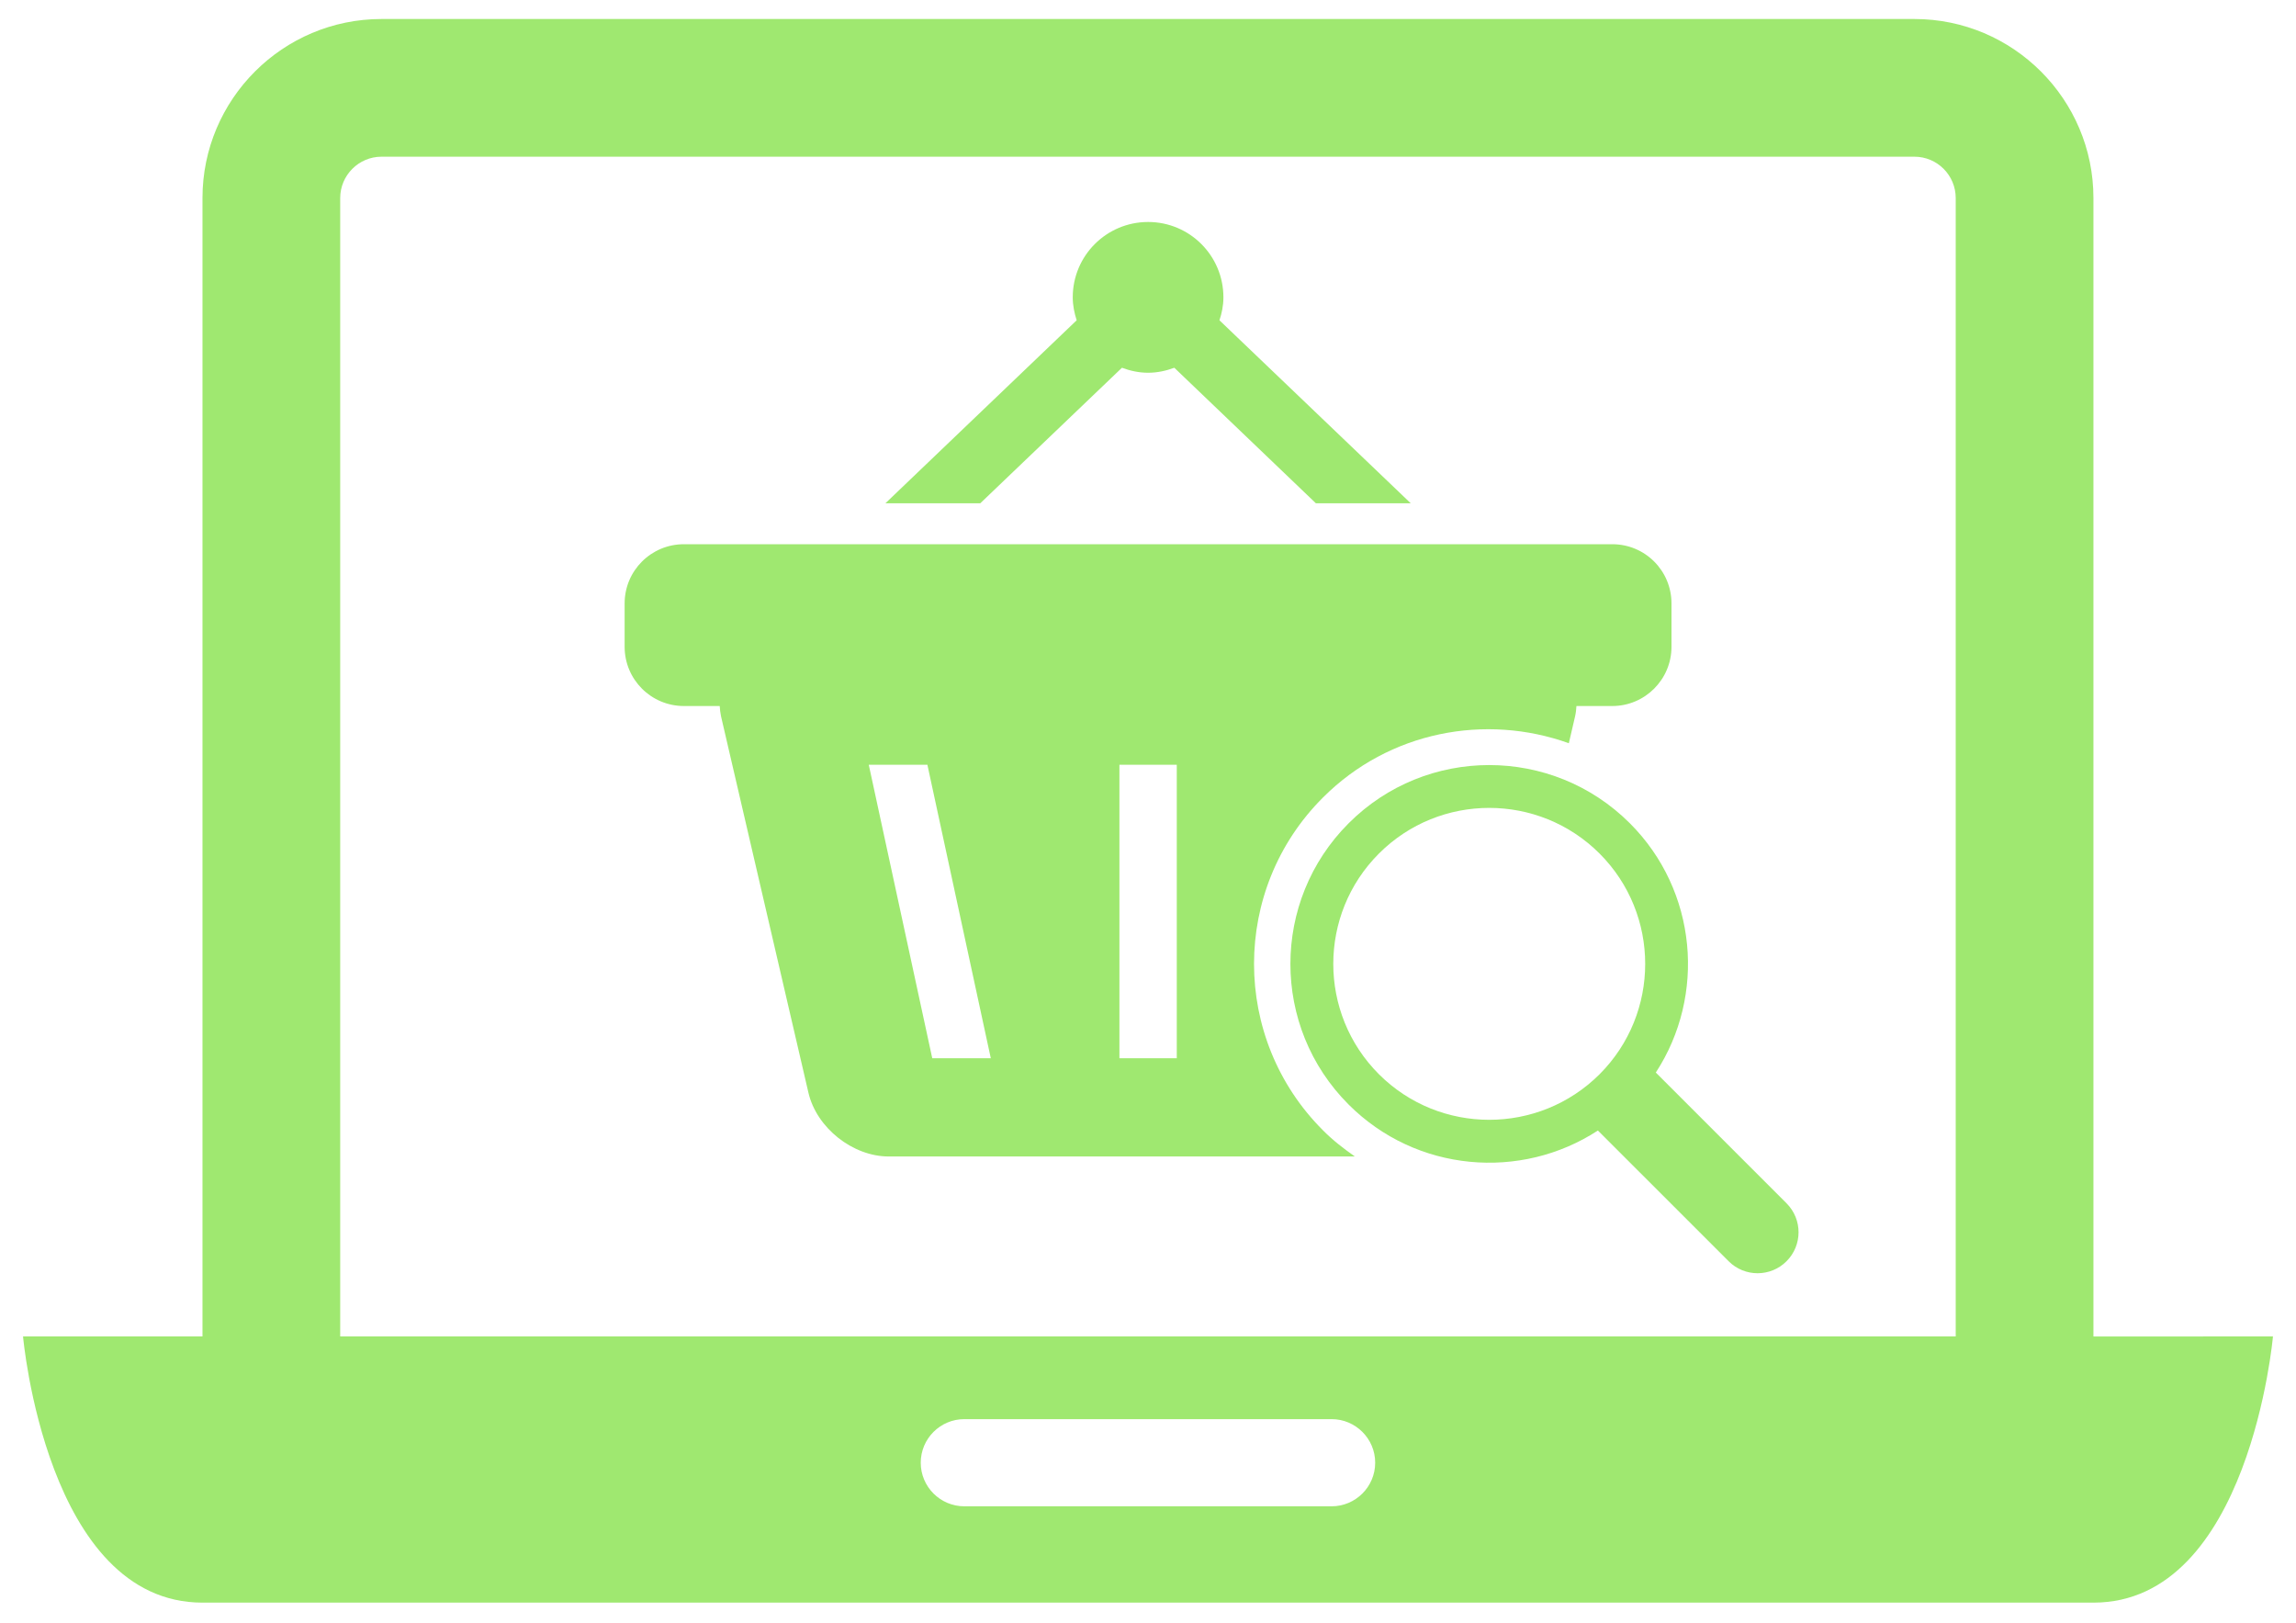
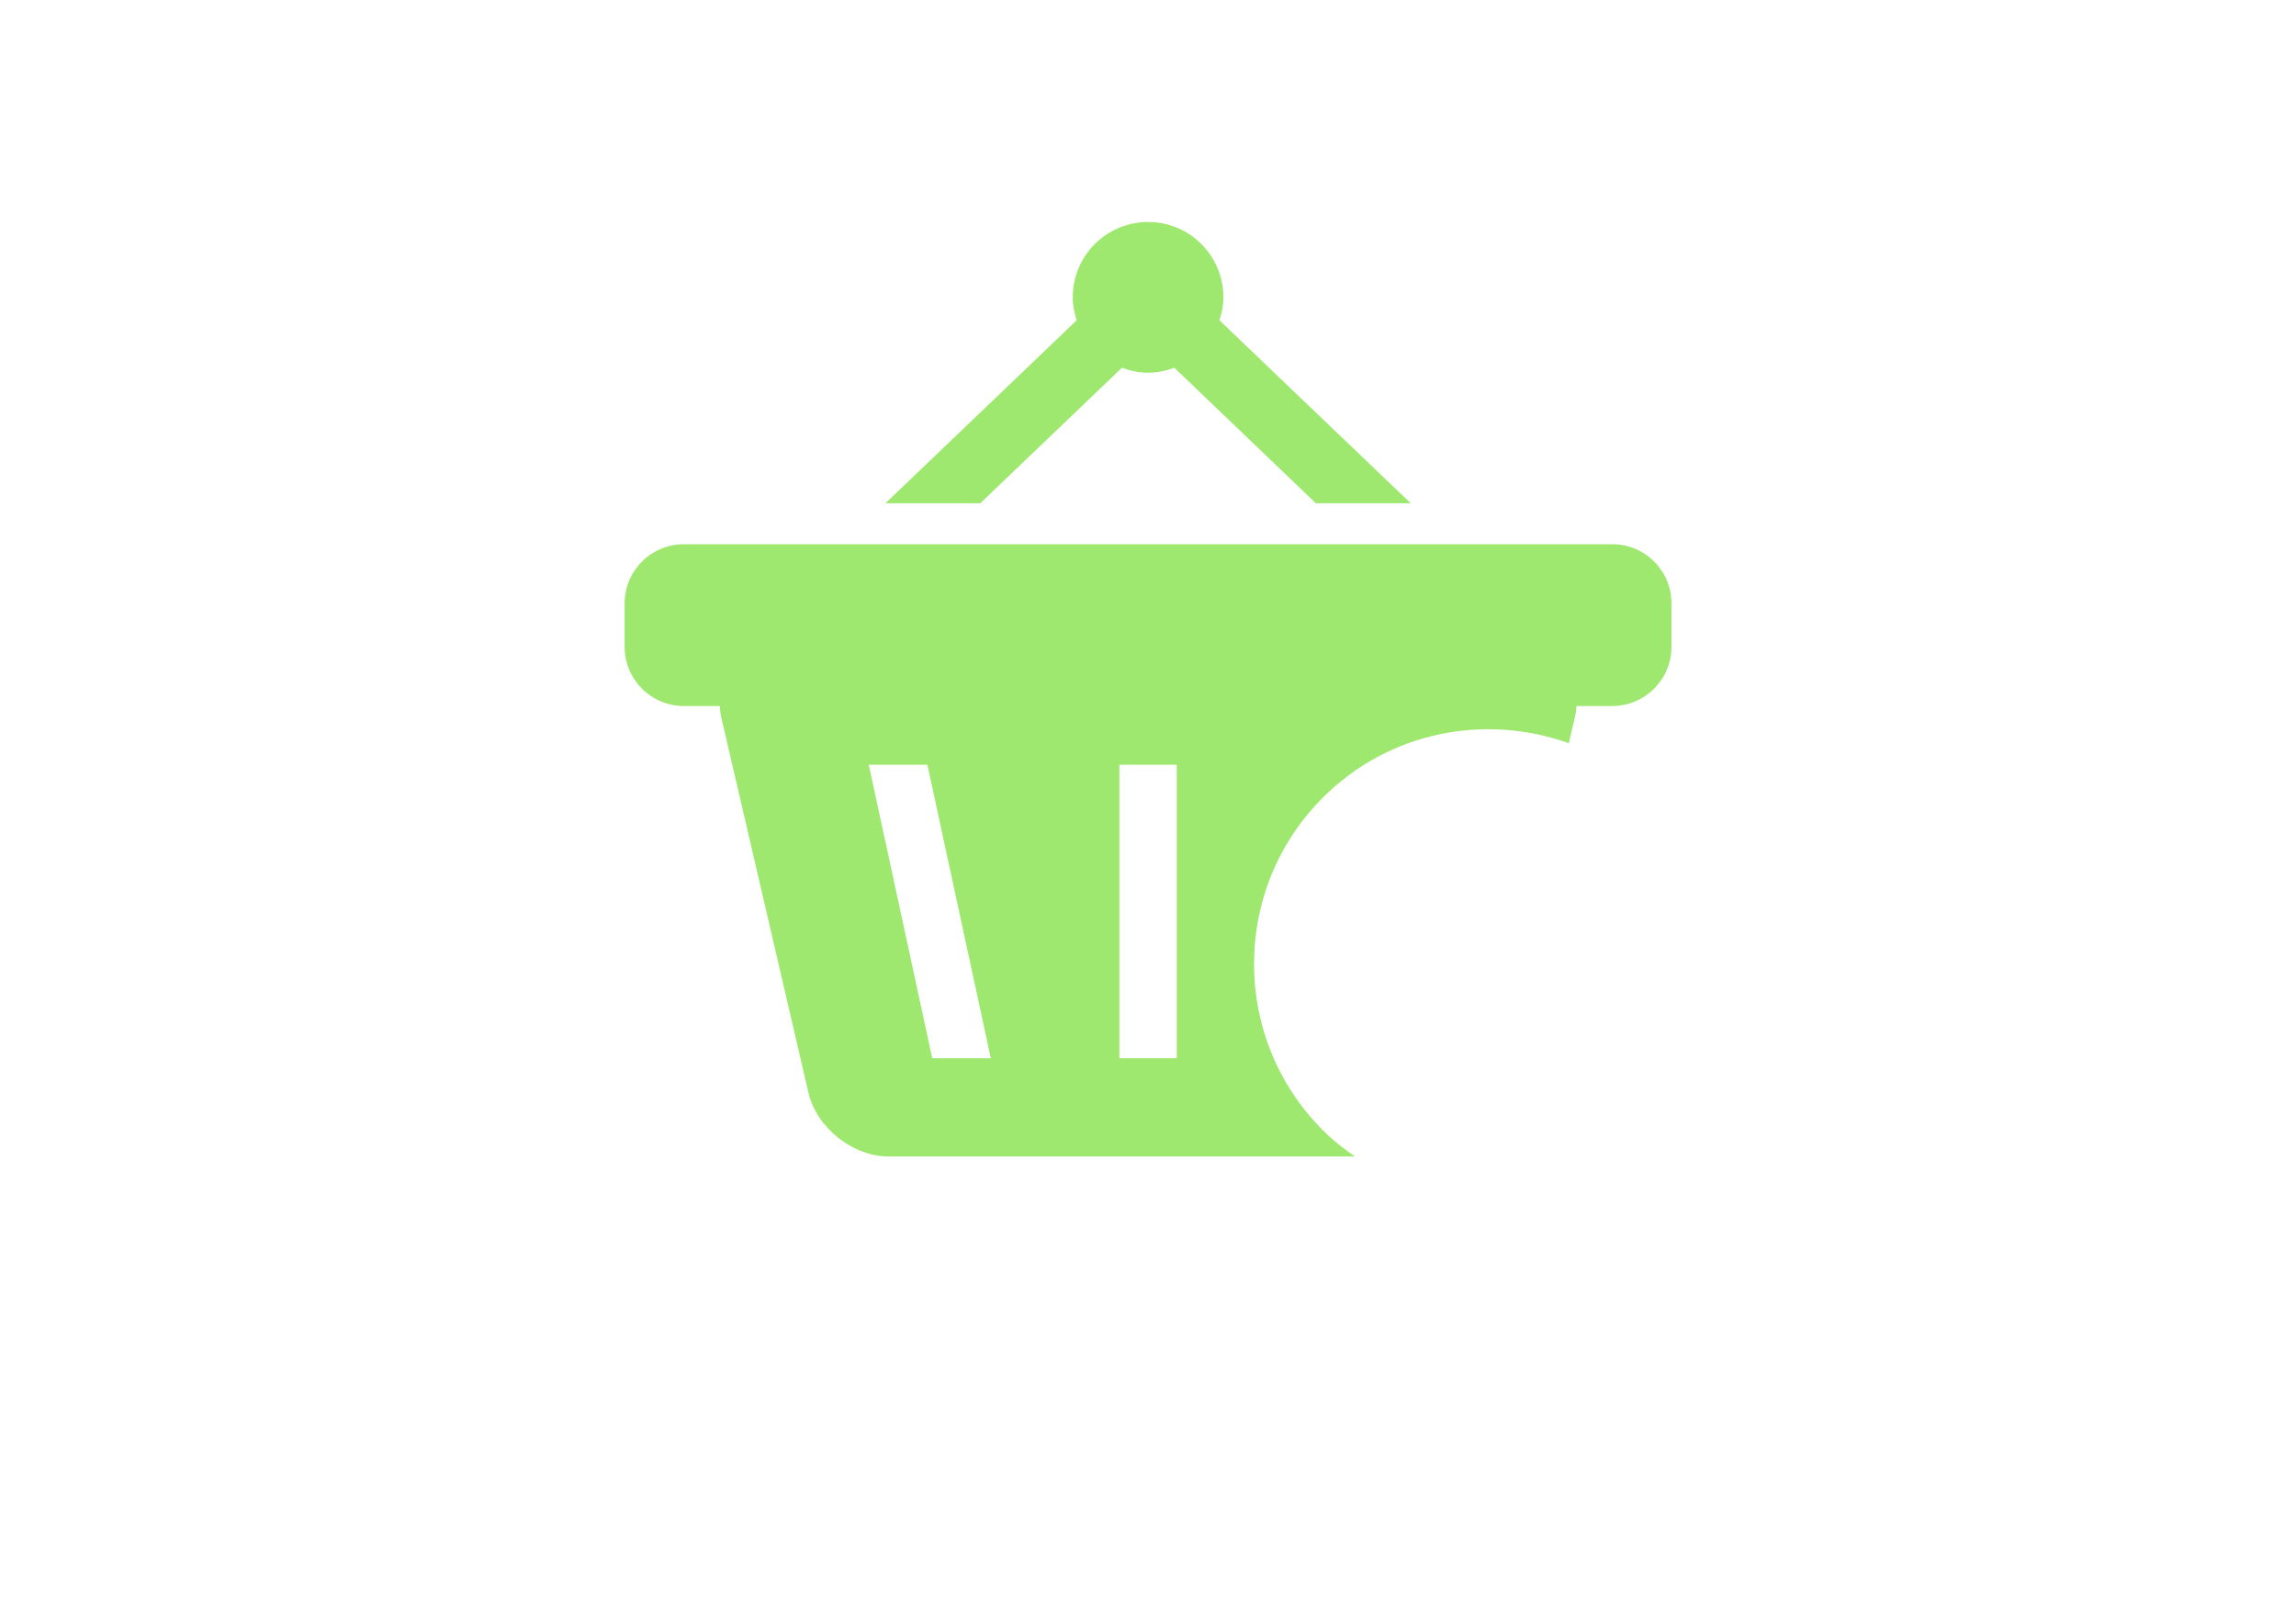
<svg xmlns="http://www.w3.org/2000/svg" width="58" height="41" viewBox="0 0 58 41" fill="none">
-   <path d="M52.883 33.758V5.002C52.883 2.509 50.855 0.48 48.361 0.48H9.637C7.143 0.48 5.115 2.509 5.115 5.002V33.756H0.582C0.582 33.756 1.173 40.48 5.116 40.48C9.058 40.48 29.694 40.48 29.694 40.48C29.694 40.48 48.941 40.48 52.883 40.48C56.825 40.48 57.418 33.756 57.418 33.756L52.883 33.758ZM8.594 5.002C8.594 4.427 9.063 3.958 9.637 3.958H48.361C48.937 3.958 49.404 4.427 49.404 5.002V33.756H30.506H28.883H8.594V5.002ZM33.637 38.047H24.361C23.752 38.047 23.259 37.553 23.259 36.946C23.259 36.339 23.752 35.845 24.361 35.845H33.637C34.245 35.845 34.739 36.339 34.739 36.946C34.739 37.553 34.245 38.047 33.637 38.047Z" fill="#9FE870" />
  <path d="M24.763 12.712L28.342 9.289C28.55 9.366 28.768 9.415 29.003 9.415C29.235 9.415 29.456 9.366 29.665 9.289L33.241 12.712H35.637L30.805 8.09C30.866 7.907 30.905 7.714 30.905 7.511C30.905 6.458 30.054 5.607 29.003 5.607C27.951 5.607 27.099 6.458 27.099 7.511C27.099 7.714 27.14 7.909 27.198 8.09L22.367 12.712H24.763Z" fill="#9FE870" />
-   <path d="M41.173 20.795C39.212 18.834 36.026 18.834 34.068 20.795C32.107 22.756 32.107 25.94 34.068 27.899C35.775 29.608 38.418 29.825 40.365 28.555L43.668 31.857C44.071 32.261 44.727 32.261 45.13 31.857C45.535 31.452 45.535 30.798 45.13 30.393L41.828 27.091C43.098 25.145 42.88 22.502 41.173 20.795ZM40.407 27.134C38.869 28.668 36.37 28.668 34.834 27.134C33.296 25.596 33.296 23.097 34.834 21.559C36.37 20.022 38.869 20.022 40.407 21.559C41.944 23.097 41.944 25.596 40.407 27.134Z" fill="#9FE870" />
  <path d="M33.42 28.55C31.098 26.232 31.098 22.46 33.42 20.144C35.096 18.467 37.531 18.019 39.631 18.773L39.789 18.092C39.81 18 39.817 17.916 39.823 17.833H40.728C41.554 17.833 42.224 17.162 42.224 16.337V15.242C42.224 14.414 41.556 13.746 40.728 13.746H17.277C16.449 13.746 15.779 14.414 15.779 15.242V16.337C15.779 17.162 16.447 17.833 17.277 17.833H18.181C18.186 17.916 18.195 18 18.214 18.092L20.422 27.6C20.628 28.486 21.539 29.211 22.452 29.211H27.345C28.256 29.211 29.748 29.211 30.656 29.211H34.226C33.946 29.014 33.668 28.802 33.42 28.55ZM23.55 26.73L21.946 19.316H23.427L25.029 26.73H23.55ZM29.727 26.73H28.278V19.316H29.727V26.73Z" fill="#9FE870" />
</svg>